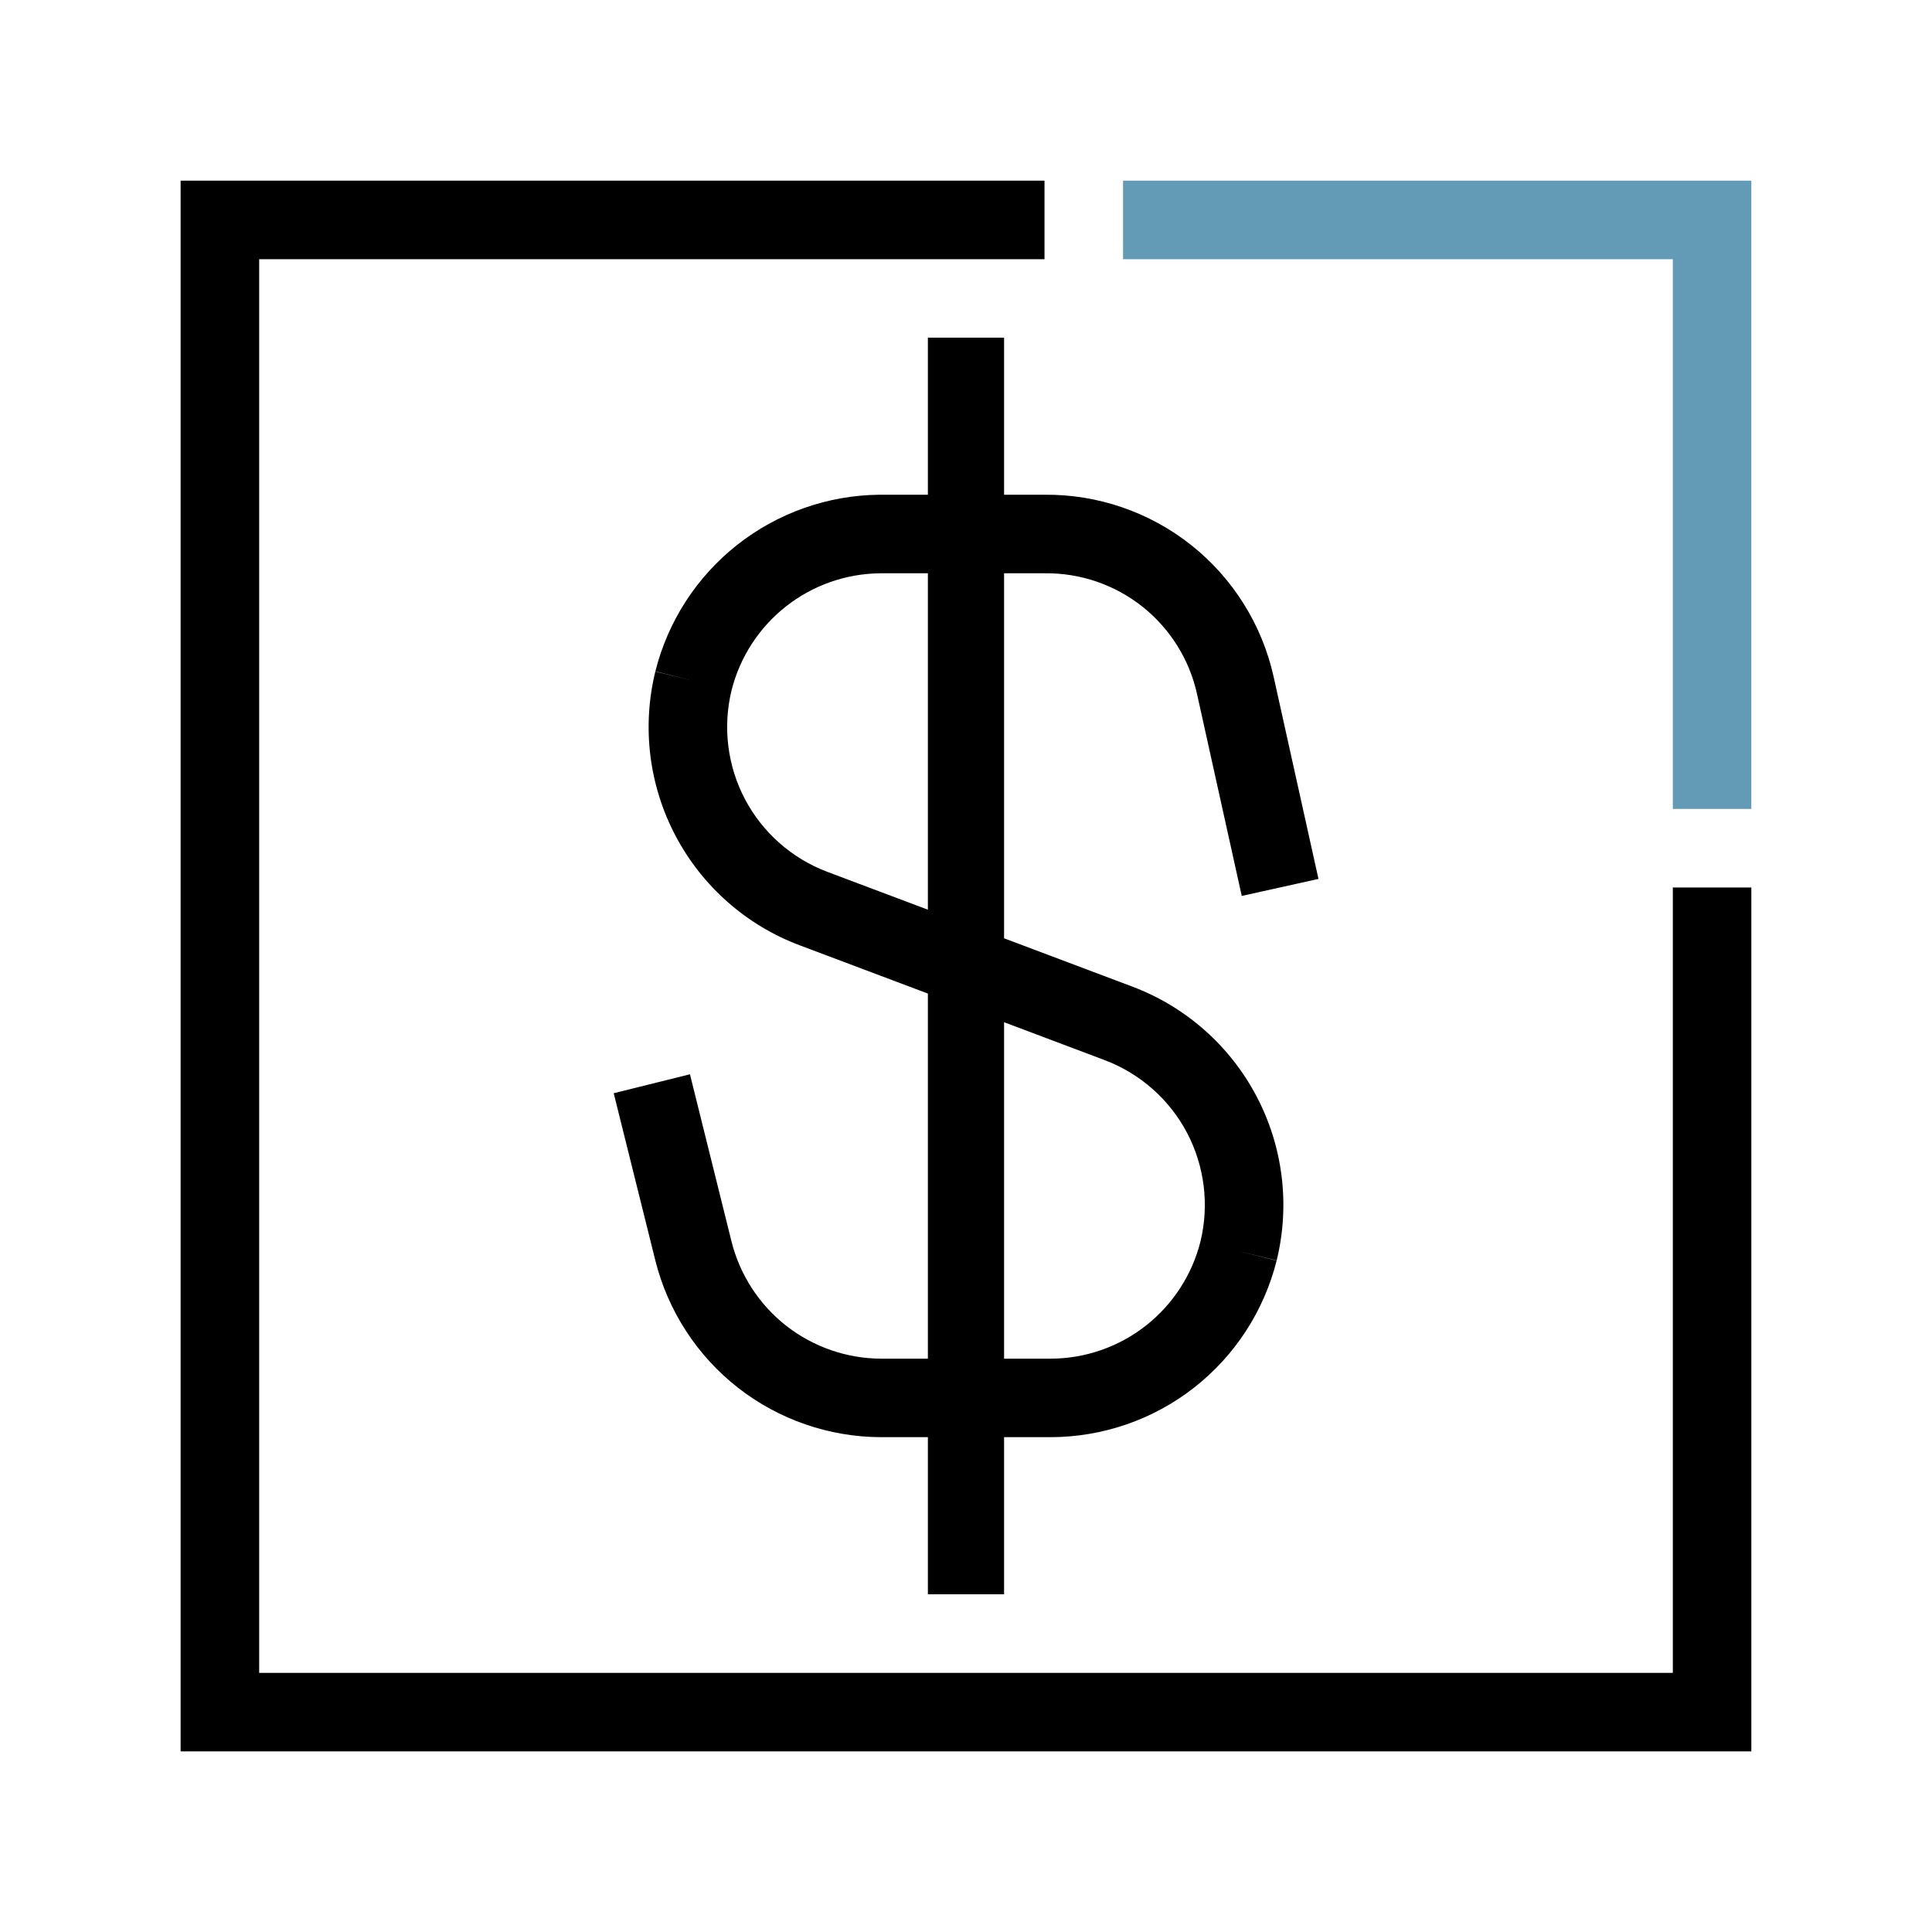
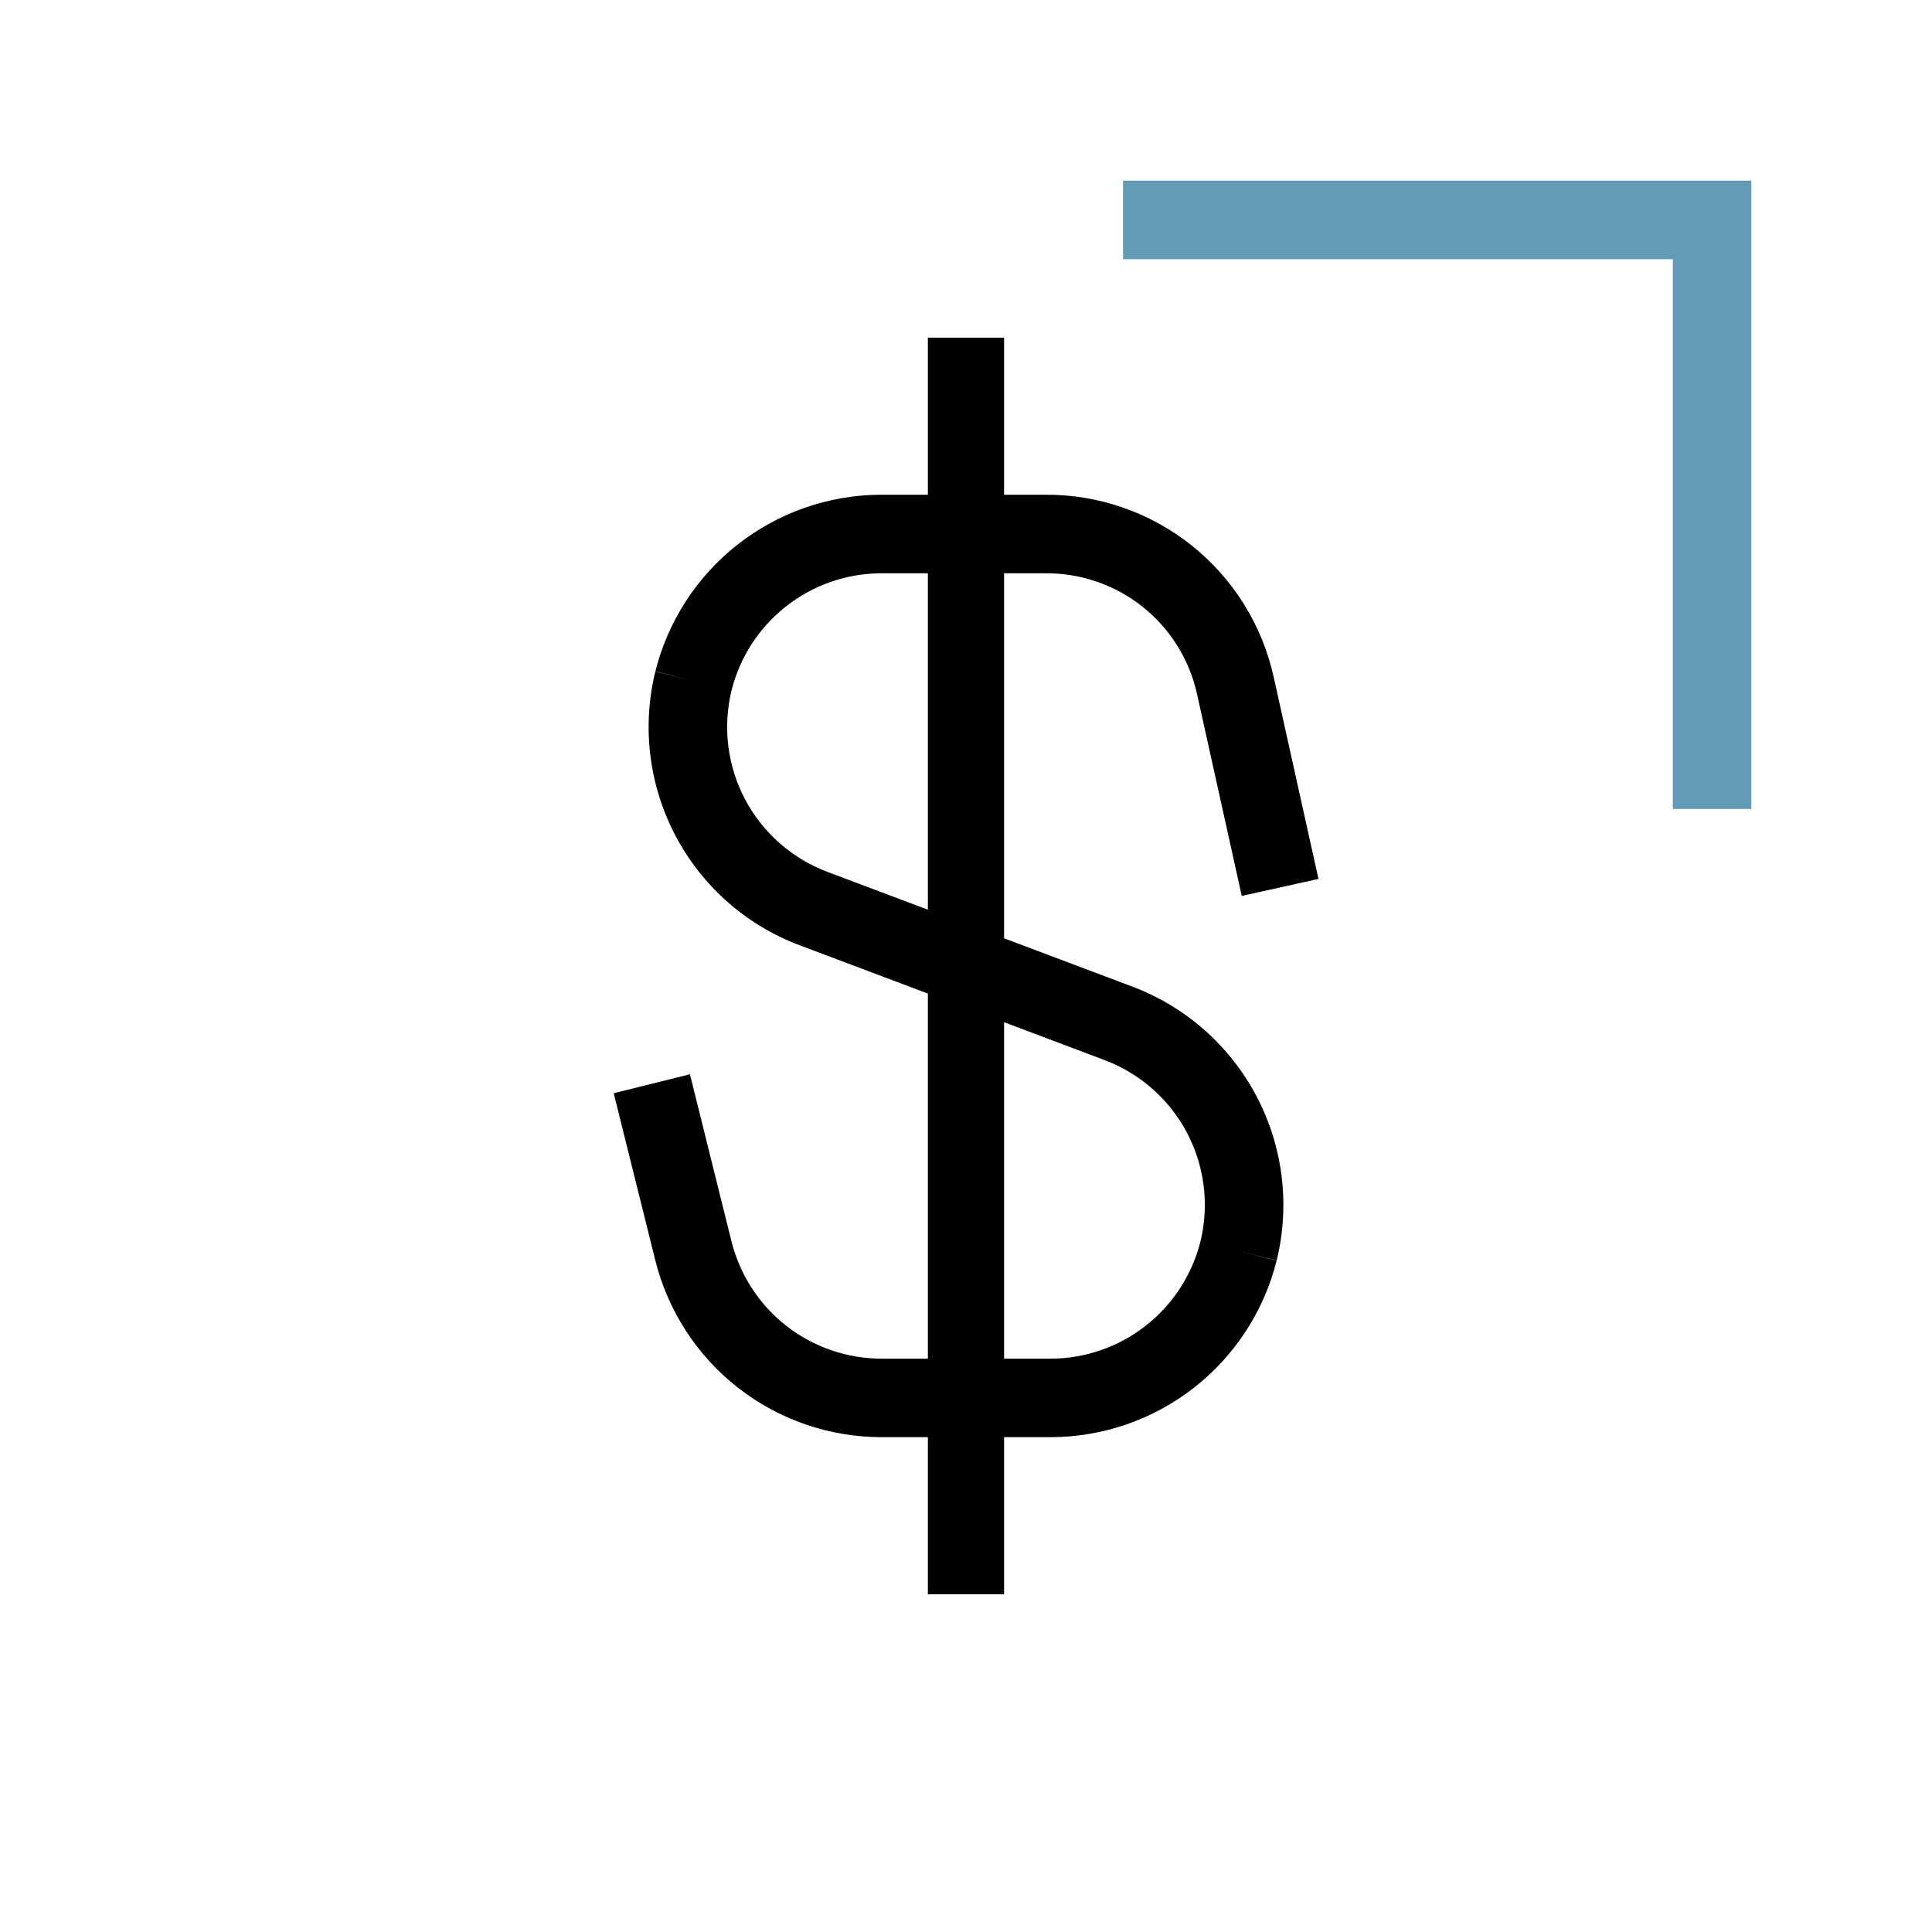
<svg xmlns="http://www.w3.org/2000/svg" width="41" height="41" viewBox="0 0 41 41" fill="none">
  <path fill-rule="evenodd" clip-rule="evenodd" d="M35.5 5.501H23.833V3.834H37.166V17.167H35.5V5.501Z" fill="#639BB6" />
-   <path fill-rule="evenodd" clip-rule="evenodd" d="M3.833 3.834H22.166V5.501H5.5V35.501H35.5V18.834H37.166V37.167H3.833V3.834Z" fill="black" />
  <path d="M21.308 10.499H22.162C23.294 10.487 24.395 10.866 25.281 11.569C26.168 12.274 26.786 13.263 27.03 14.369L27.98 18.652L26.352 19.013L25.403 14.729C25.242 13.997 24.832 13.341 24.244 12.874C23.657 12.408 22.926 12.158 22.176 12.166H21.308V19.912L24.026 20.936C25.16 21.362 26.098 22.189 26.663 23.26C27.228 24.331 27.381 25.572 27.093 26.748L26.283 26.55L27.092 26.752C26.824 27.82 26.207 28.77 25.34 29.448C24.472 30.127 23.403 30.496 22.302 30.499H21.308V33.833H19.691V30.499H18.697C17.596 30.496 16.527 30.127 15.659 29.448C14.792 28.77 14.176 27.82 13.908 26.752L13.024 23.2L14.642 22.798L15.524 26.347C15.702 27.055 16.111 27.686 16.686 28.136C17.262 28.585 17.97 28.831 18.7 28.833H19.691V21.085L16.974 20.062C15.84 19.637 14.902 18.81 14.337 17.739C13.772 16.668 13.619 15.427 13.907 14.251L14.717 14.449L13.908 14.247C14.174 13.185 14.784 12.242 15.644 11.563C16.503 10.886 17.563 10.511 18.657 10.499H19.691V7.166H21.308V10.499ZM21.308 28.833H22.299C23.029 28.831 23.738 28.585 24.312 28.136C24.887 27.686 25.297 27.057 25.475 26.349C25.665 25.569 25.563 24.747 25.189 24.037C24.814 23.327 24.191 22.779 23.439 22.496L21.308 21.693V28.833ZM18.671 12.166C17.946 12.175 17.245 12.423 16.676 12.872C16.107 13.321 15.702 13.946 15.525 14.649C15.335 15.429 15.436 16.251 15.81 16.961C16.185 17.671 16.808 18.22 17.56 18.503L19.691 19.305V12.166H18.671Z" fill="black" />
</svg>